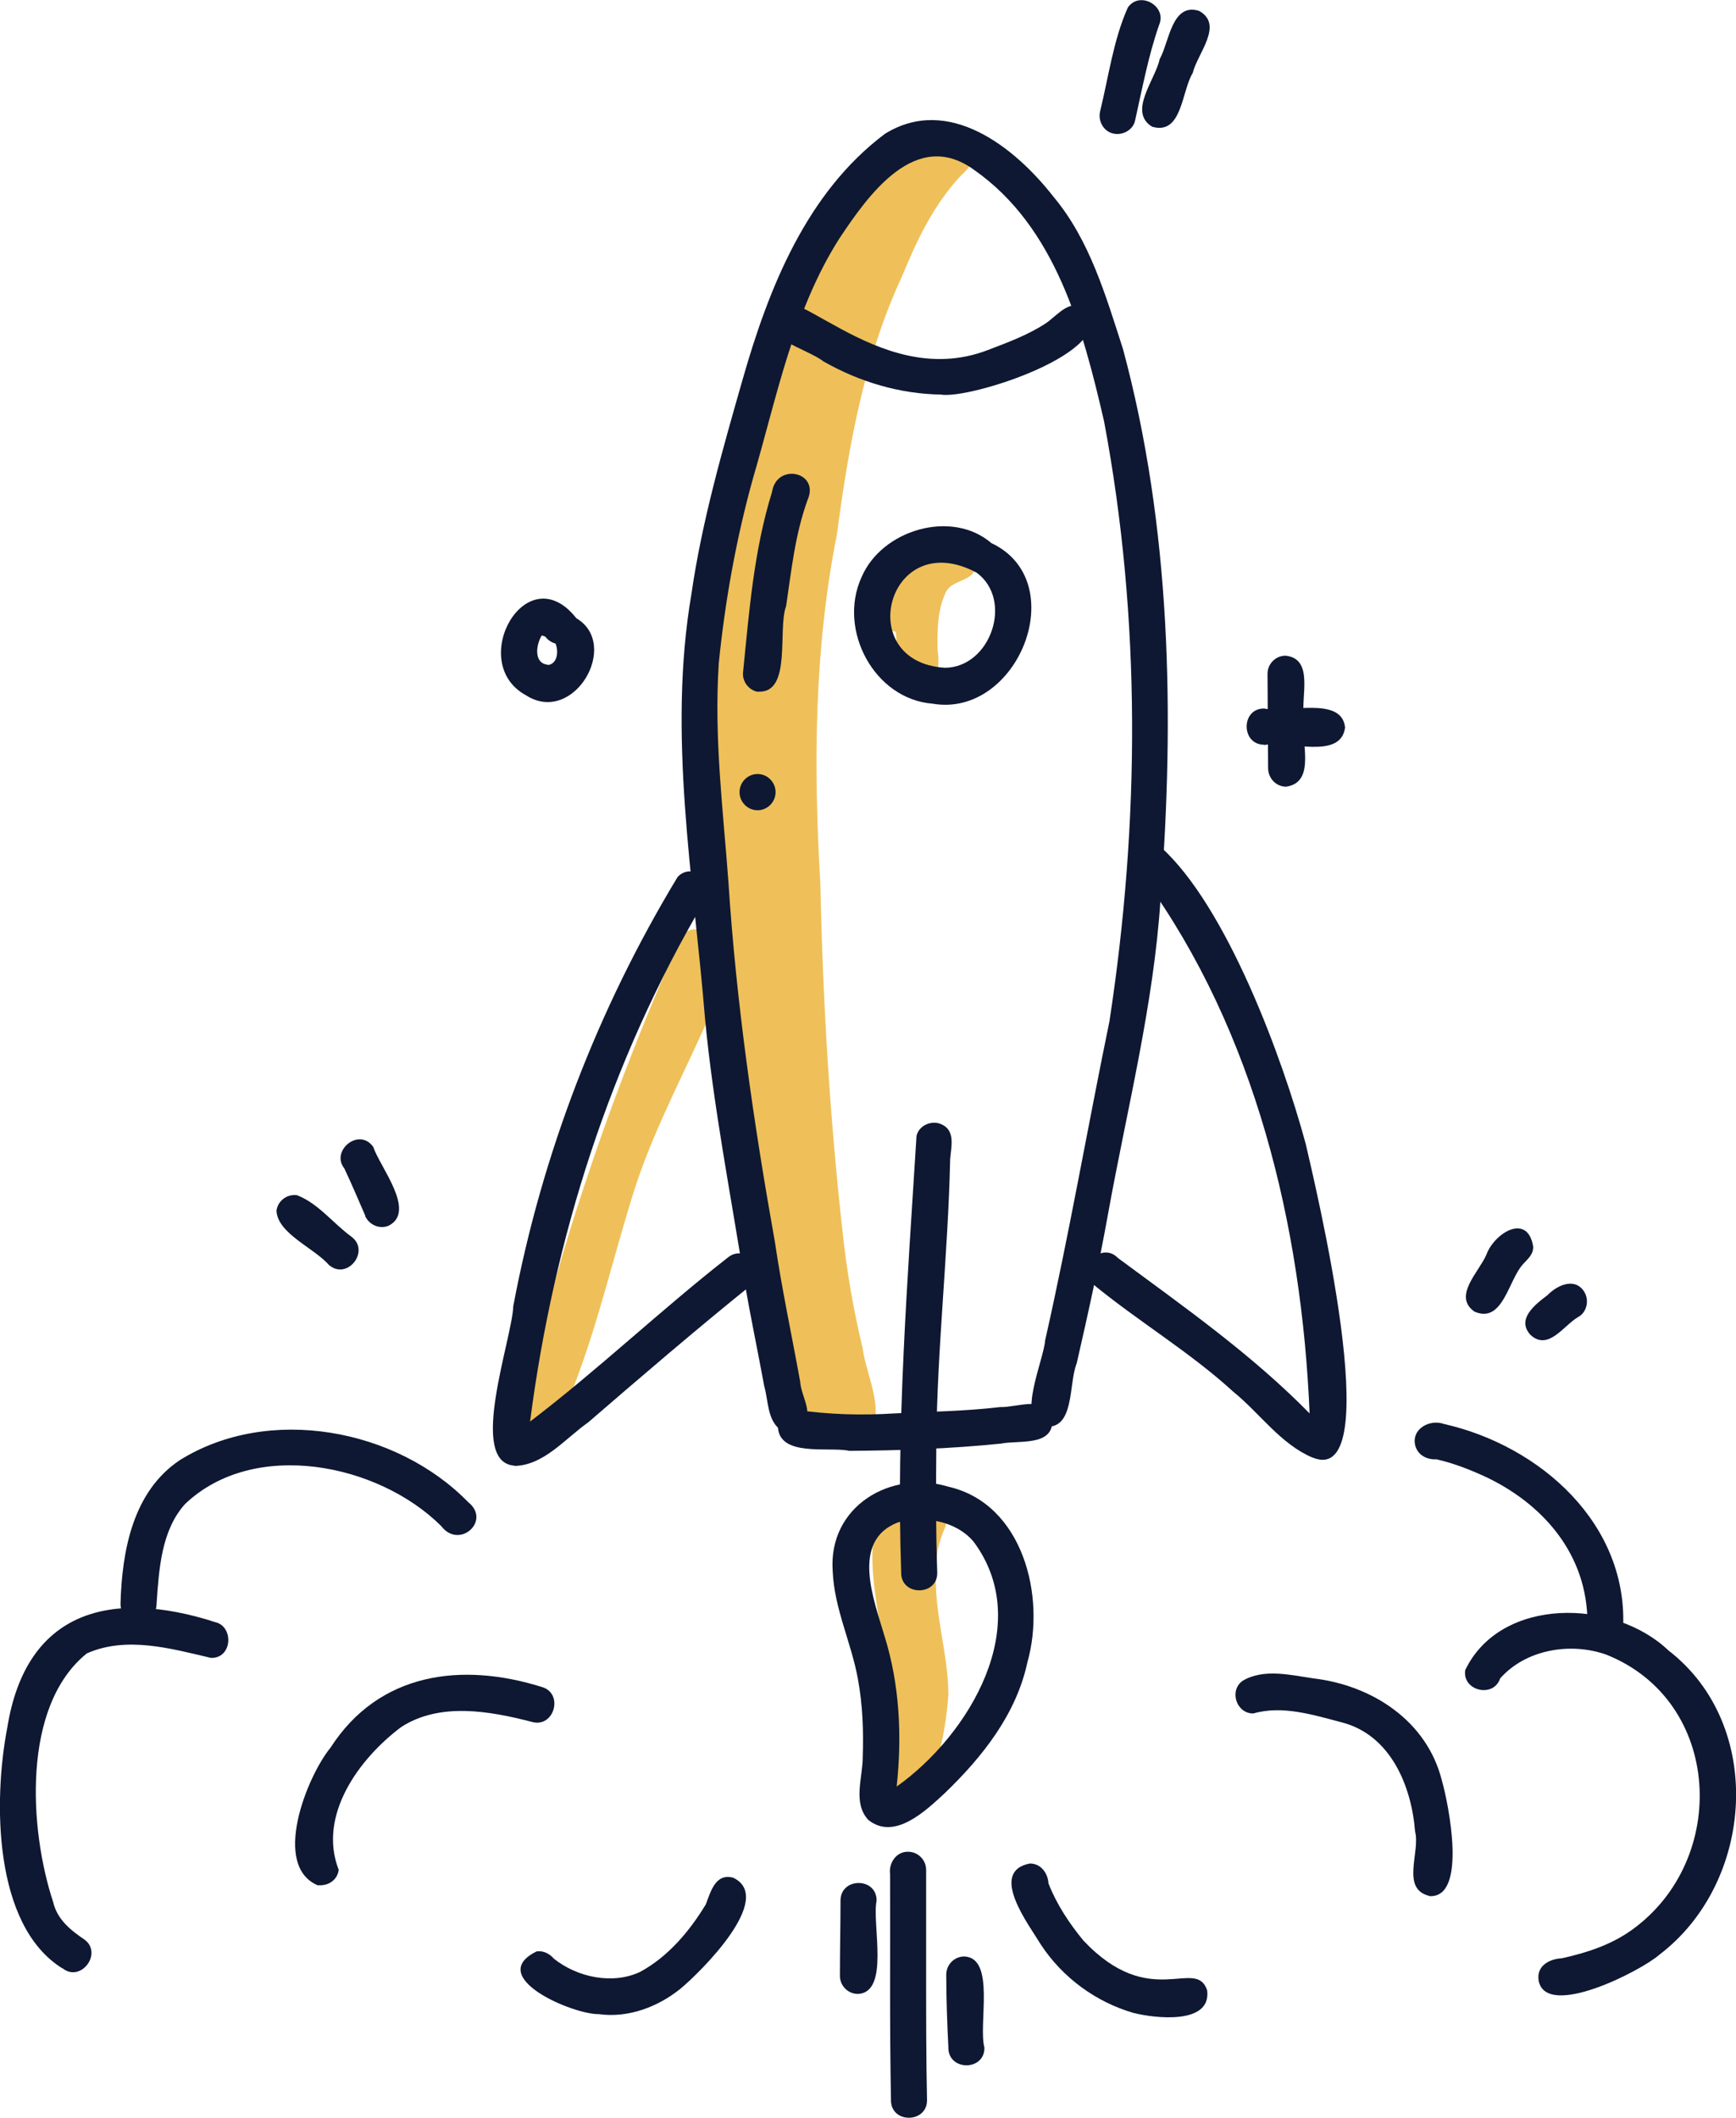
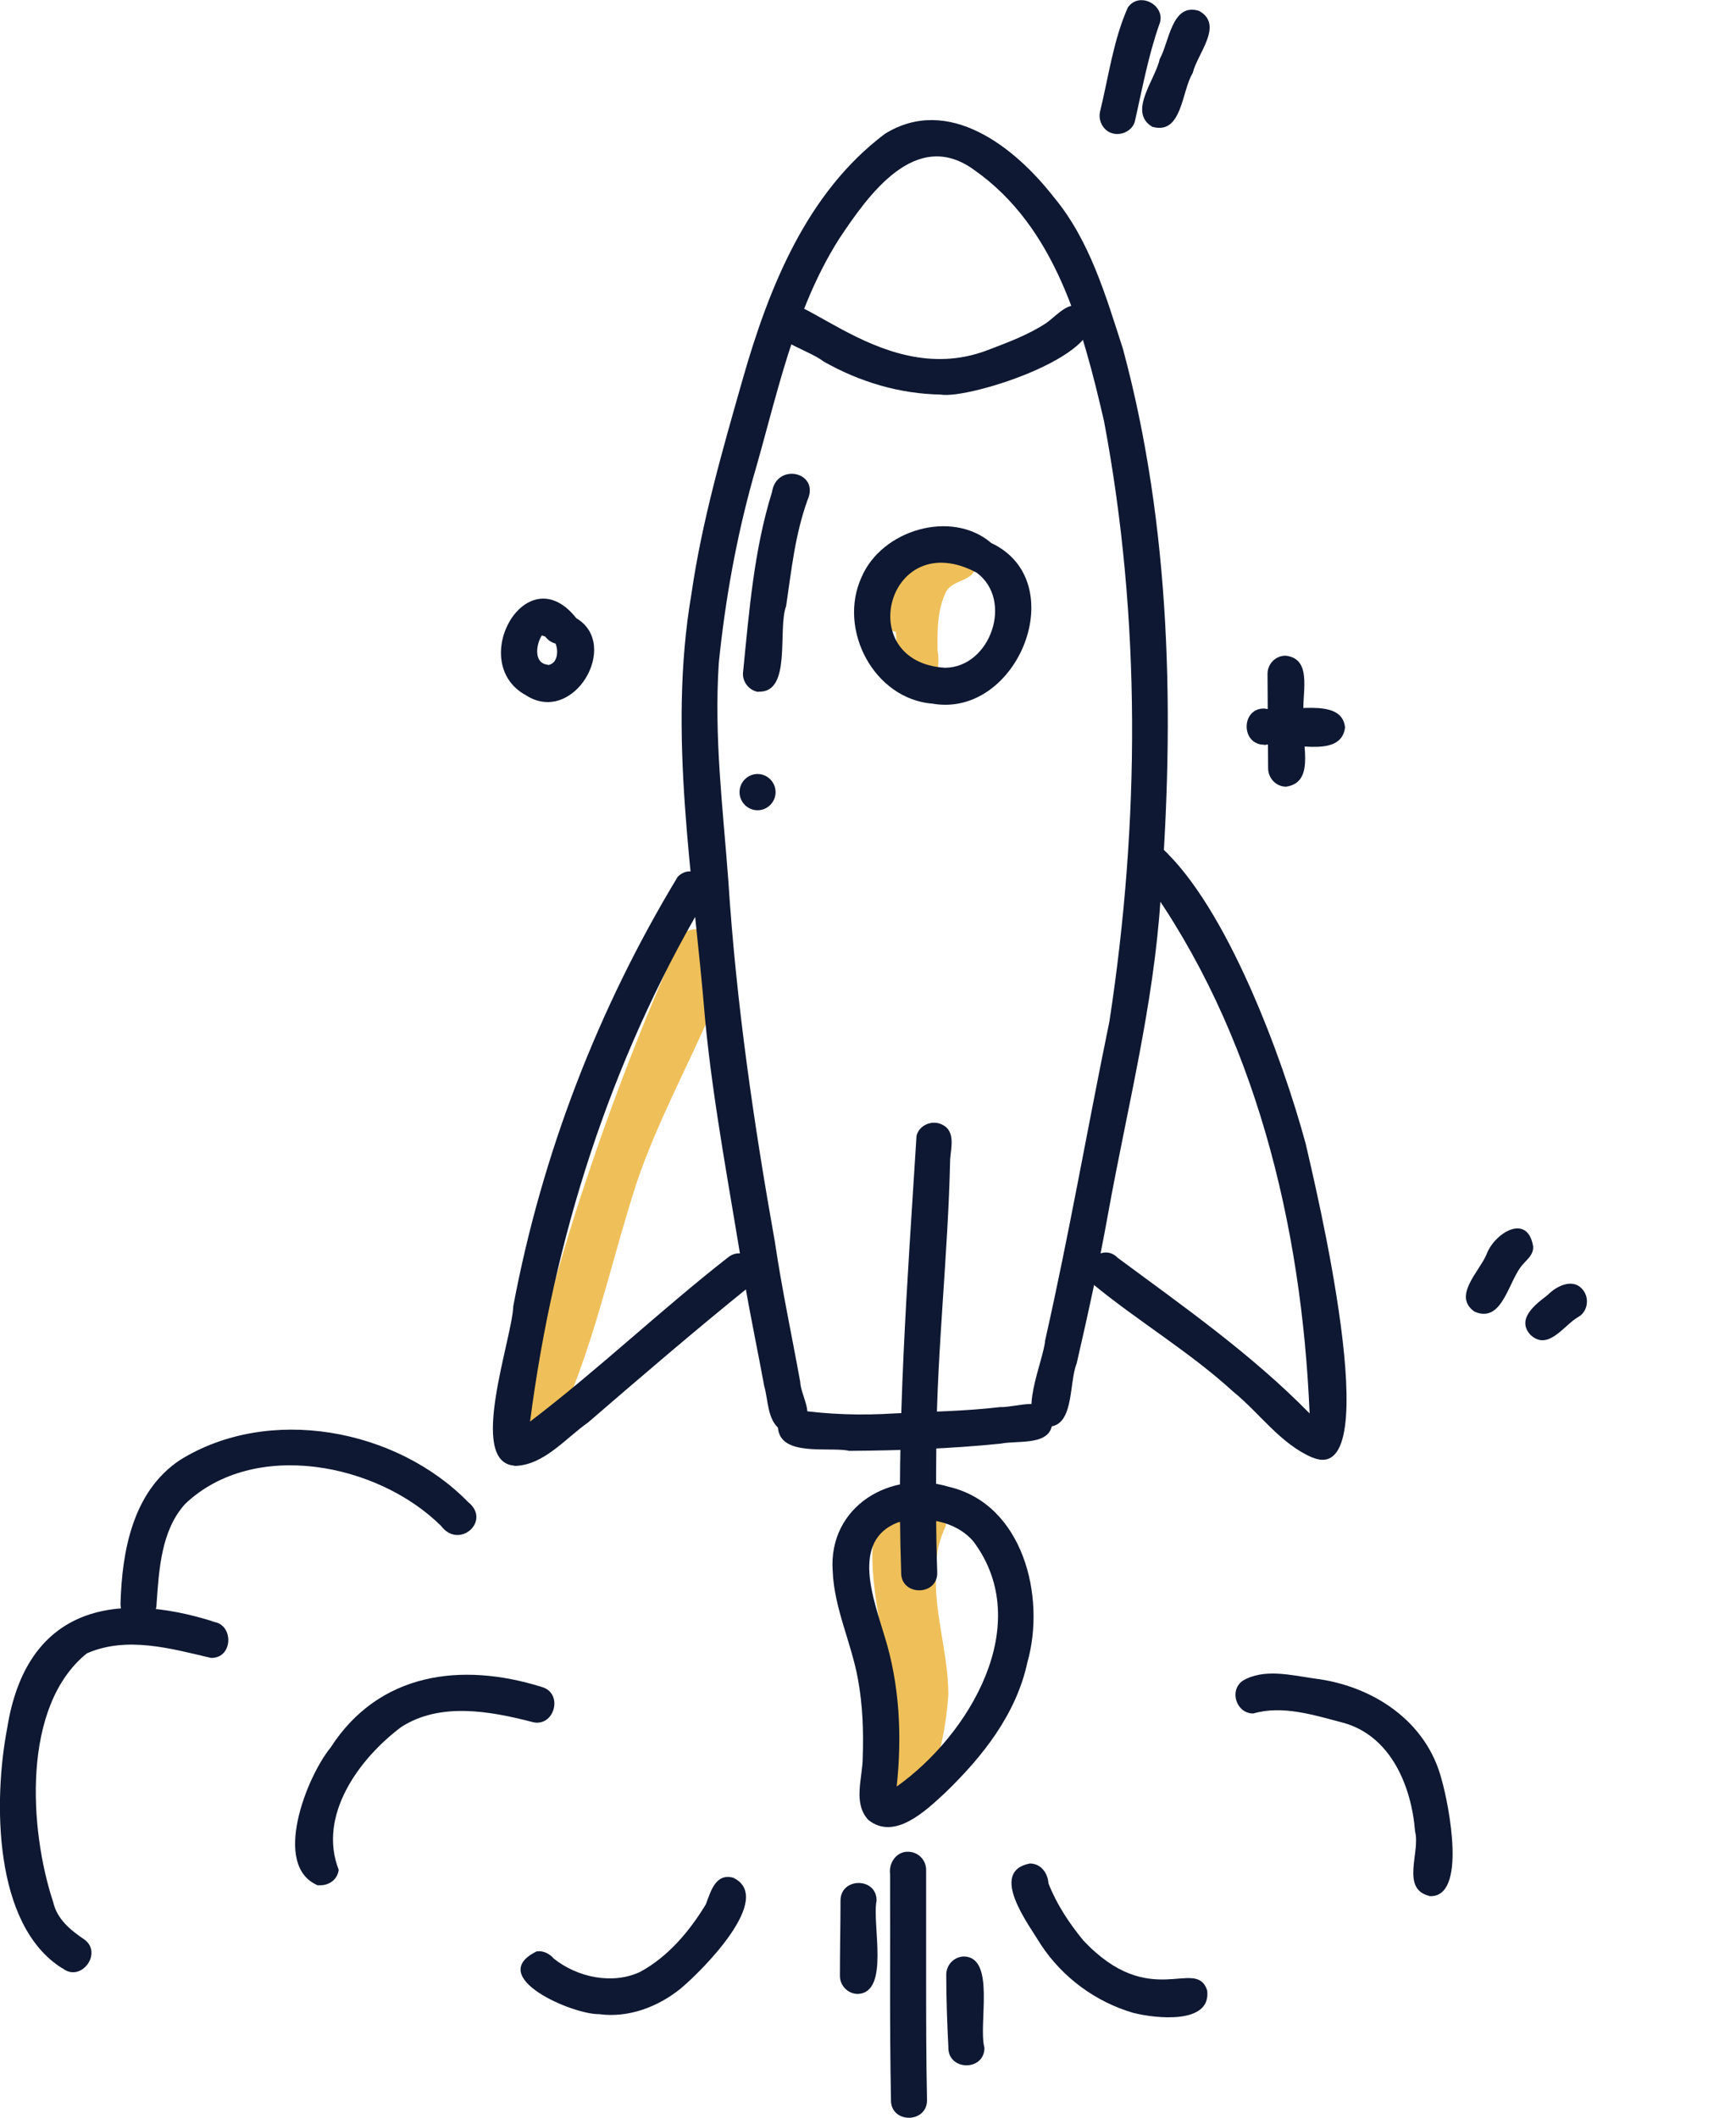
<svg xmlns="http://www.w3.org/2000/svg" fill="none" height="61" viewBox="0 0 50 61" width="50">
  <clipPath id="a">
    <path d="m0 0h50v61h-50z" />
  </clipPath>
  <g clip-path="url(#a)">
-     <path d="m27.99 4.46c.052.313-.199.469-.372.661-.744.817-1.22 1.817-1.636 2.834-1.091 2.339-1.541 4.904-1.878 7.442-.658 3.304-.675 6.686-.476 10.042.069 3.356.268 6.712.64 10.042.121 1.13.312 2.252.58 3.356.087.817.969 2.417-.329 2.608-1.835-.287-1.869-2.704-2.198-4.156-.346-1.591-.666-3.191-.909-4.799-.242-1.33-.45-2.66-.597-3.991-.017-.165-.035-.33-.052-.496-.173-1.695-.26-3.4-.208-5.121-.26-2.843.156-5.651.753-8.425-.666-2.452 2.917-9.868 5.652-10.155.277-.4.952-.4 1.039.157z" fill="#efc059" />
    <path d="m26.415 19.771c-.658-.148-.554-1.052-.615-1.574-1.333-.296.312-2.739 1.264-2.339.346-.191.883-.235 1.013.235.164.704-.64.53-.84.974-.242.513-.242 1.104-.234 1.661.078.435.009 1.113-.58 1.035z" fill="#efc059" />
    <path d="m15.138 41.011c-.147-.626.147-1.278.26-1.887.407-1.635.857-3.26 1.393-4.86.805-2.443 1.731-4.843 2.778-7.19.147-.417.805-.417.961 0 .113.261-.043.513-.13.756.779.157.407.835.104 1.269-.718 1.661-1.593 3.26-2.172 4.982-.64 1.974-1.082 4.008-1.843 5.947-.216.417-.216 1.026-.666 1.269-.251.113-.589-.009-.684-.278z" fill="#efc059" />
    <path d="m25.783 51.375c-.208-1.226-.017-2.504-.32-3.721-.139-1.33-.649-3.008-.061-4.252.225-.33.796-.226.909.157.312-.417 1.004-.13.926.391-.147.339-.26.669-.26 1.061-.139 1.287.338 2.53.338 3.808-.069.922-.251 1.913-.666 2.73-.251.261-.727.183-.866-.165z" fill="#efc059" />
    <g fill="#0e1832">
      <path d="m22.477 41.177c-.381-.278-.346-.843-.467-1.261-.182-.991-.39-1.982-.563-2.973-.398-2.539-.9-5.06-1.142-7.616-.329-4.052-1.082-8.173-.39-12.224.303-2.095.891-4.13 1.471-6.164.753-2.643 1.844-5.391 4.103-7.086 1.826-1.13 3.739.383 4.856 1.817 1.047 1.252 1.506 2.86 1.999 4.382 1.385 5.138 1.489 10.564 1.082 15.841-.199 3.06-.961 6.025-1.506 9.034-.26 1.452-.58 2.904-.909 4.338-.242.591-.043 1.948-.952 1.817-.796-.174 0-1.895.043-2.478.692-3.06 1.22-6.121 1.852-9.19.874-5.712.917-11.59-.156-17.285-.615-2.66-1.393-5.59-3.739-7.234-1.679-1.226-3.047.713-3.895 1.991-1.316 2.078-1.792 4.556-2.475 6.886-.485 1.739-.805 3.53-.987 5.33-.139 2.156.121 4.173.277 6.286.225 3.486.727 6.947 1.341 10.39.199 1.348.485 2.678.727 4.017.026.4.338.8.147 1.183-.138.243-.476.33-.71.183z" />
      <path d="m24.424 41.777c-.589-.104-1.947.174-2.017-.652 0-.287.234-.522.519-.522.943.139 1.895.165 2.848.104 1.013-.052 2.017-.061 3.029-.182.502.017 1.359-.374 1.506.356.043.791-.969.591-1.48.696-1.454.148-2.925.2-4.388.209z" />
      <path d="m27.108 11.364c-1.194-.017-2.354-.365-3.393-.956-.476-.374-1.913-.704-1.636-1.461.519-1.304 3.142 2.365 6.362 1.139.589-.226 1.186-.443 1.705-.791.338-.243.727-.756 1.143-.348.926 1.174-3.358 2.565-4.198 2.417z" />
      <path d="m26.865 20.267c-1.688-.13-2.744-2.13-2.051-3.643.58-1.365 2.596-1.965 3.739-.983 2.345 1.104.77 5.051-1.696 4.625zm.355-1.035c1.307-.009 1.982-1.948.909-2.739-2.562-1.365-3.592 2.582-.909 2.739z" />
      <path d="m25.956 45.298c-.147-4.199.182-8.399.441-12.581.061-.278.372-.435.64-.365.511.157.355.661.329 1.043-.06 2.721-.372 5.417-.398 8.112-.009 1.261-.017 2.53.026 3.791.009.669-1.039.678-1.039 0z" />
      <path d="m25.013 52.419c-.459-.487-.165-1.217-.165-1.808.026-.748 0-1.504-.138-2.252-.19-1.052-.684-2.034-.727-3.113-.13-1.861 1.671-2.93 3.341-2.426 2.138.496 2.804 3.156 2.268 5.051-.32 1.496-1.29 2.721-2.372 3.765-.554.513-1.454 1.382-2.207.782zm.467-5.286c.433 1.391.502 2.878.346 4.321 2.095-1.487 3.99-4.669 2.216-7.051-.511-.609-1.437-.756-2.181-.556-1.376.53-.684 2.252-.381 3.287z" />
      <path d="m14.809 42.211c-1.35-.104-.052-3.669-.026-4.591.822-4.373 2.441-8.573 4.734-12.363.459-.487 1.229.243.753.722-2.7 4.591-4.319 9.694-5.003 14.963 1.965-1.496 3.756-3.208 5.704-4.73.528-.417 1.168.417.632.826-1.584 1.278-3.124 2.6-4.665 3.93-.658.461-1.272 1.235-2.12 1.252z" />
      <path d="m37.796 41.977c-.917-.391-1.515-1.278-2.276-1.895-1.264-1.156-2.752-2.034-4.059-3.113-.485-.469.268-1.226.736-.739 1.904 1.409 3.851 2.773 5.522 4.478-.225-5.399-1.567-10.998-4.769-15.415-.407-.339-.035-1.052.485-.895 1.895 1.713 3.497 6.051 4.172 8.547.234 1.026 2.397 9.938.199 9.034z" />
      <path d="m3.471 46.185c.043-1.522.355-3.226 1.705-4.13 2.562-1.6 6.24-.913 8.309 1.208.675.539-.26 1.374-.779.687-1.818-1.808-5.392-2.521-7.374-.635-.692.765-.753 1.895-.822 2.869 0 .678-1.047.678-1.039 0z" />
      <path d="m1.792 56.688c-1.991-1.243-1.982-4.851-1.584-6.921.545-3.417 3.021-3.999 5.981-3.052-.017 0-.035 0-.052-.009-.017 0-.043 0-.061 0 .666 0 .666 1.061 0 1.043-1.151-.27-2.432-.635-3.575-.13-1.878 1.513-1.662 5.069-.969 7.164.113.496.502.809.9 1.078.537.391-.104 1.252-.632.826z" />
      <path d="m9.166 54.305c-1.359-.556-.329-3.139.355-3.973 1.393-2.165 3.774-2.469 6.076-1.748.649.174.372 1.191-.277 1.008-1.212-.313-2.648-.574-3.765.148-1.229.922-2.406 2.556-1.8 4.112-.035.296-.303.469-.589.443z" />
      <path d="m17.267 58.009c-.744.026-3.315-1.069-1.809-1.808.199-.026.372.07.493.209.675.539 1.688.756 2.484.383.805-.435 1.428-1.174 1.895-1.948.139-.365.277-.904.788-.765 1.22.583-.935 2.713-1.523 3.2-.649.522-1.497.843-2.337.73z" />
      <path d="m32.647 57.974c-1.082-.313-2.043-1.017-2.666-1.965-.346-.574-1.523-2.104-.32-2.339.32 0 .519.278.537.574.234.6.597 1.148 1.004 1.643 1.93 2.052 3.237.461 3.566 1.435.13 1-1.506.808-2.12.652z" />
      <path d="m41.155 54.601c-.814-.209-.242-1.261-.398-1.852-.104-1.322-.71-2.773-2.095-3.139-.831-.217-1.722-.504-2.562-.261-.485.009-.71-.652-.312-.939.606-.365 1.393-.165 2.051-.07 1.679.2 3.254 1.217 3.687 2.93.191.661.753 3.417-.363 3.339z" />
-       <path d="m45.716 46.95c.095-2.017-1.143-3.556-2.891-4.399-.467-.217-.952-.409-1.454-.522-.26.017-.528-.113-.606-.383-.13-.487.407-.782.822-.635 2.778.626 5.34 2.895 5.158 5.947 0 .669-1.039.678-1.039 0z" />
-       <path d="m44.314 57.027c-.06-.409.312-.609.666-.626.71-.157 1.411-.383 2.008-.809 2.83-2.017 2.623-6.608-.727-7.938-1.03-.365-2.32-.148-3.055.687-.19.574-1.099.356-1.004-.243 1.021-2.122 4.284-2.061 5.851-.565 2.796 2.156 2.475 6.686-.26 8.764-.519.461-3.272 1.878-3.479.739z" />
      <path d="m24.191 56.905c0-.722.017-1.443.017-2.165 0-.678 1.047-.678 1.039 0-.139.669.39 2.643-.537 2.687-.286 0-.519-.235-.519-.522z" />
      <path d="m25.662 60.487c-.043-2.174-.017-4.338-.026-6.512-.043-.322.182-.652.519-.643.286 0 .519.235.519.522v3.026c0 1.2 0 2.408.026 3.608 0 .669-1.039.678-1.039 0z" />
      <path d="m27.315 58.965c-.035-.696-.061-1.4-.061-2.095 0-.287.234-.522.519-.522.909.035.398 1.956.58 2.626.009.678-1.039.678-1.039 0z" />
      <path d="m32.05 3.843c-.277-.07-.433-.374-.363-.643.242-.991.381-2.052.796-2.982.338-.496 1.142-.043.9.504-.312.896-.485 1.835-.692 2.756-.061.278-.381.435-.64.365z" />
-       <path d="m33.201 3.66c-.736-.426.078-1.365.199-1.956.277-.487.346-1.635 1.134-1.391.727.4-.052 1.235-.182 1.791-.32.513-.303 1.791-1.16 1.548z" />
+       <path d="m33.201 3.66c-.736-.426.078-1.365.199-1.956.277-.487.346-1.635 1.134-1.391.727.4-.052 1.235-.182 1.791-.32.513-.303 1.791-1.16 1.548" />
      <path d="m15.146 20.023c-1.722-.939.017-4.043 1.454-2.217 1.281.756-.078 3.104-1.454 2.217zm.64-.869c.277-.043.303-.4.216-.617-.121-.035-.225-.104-.294-.2-.035-.017-.069-.026-.104-.035-.165.261-.242.8.173.843z" />
      <path d="m36.412 21.449c-.675 0-.675-1.052 0-1.043.649.139 2.242-.374 2.328.548-.121.948-1.662.365-2.328.504z" />
      <path d="m36.524 22.127c-.009-.904-.009-1.817-.017-2.721 0-.287.234-.522.519-.522.831.087.433 1.191.528 1.765-.121.626.39 1.878-.511 2.008-.286 0-.511-.235-.519-.522z" />
-       <path d="m9.486 36.447c-.415-.496-1.497-.913-1.523-1.582.043-.287.303-.478.589-.443.615.235 1.047.817 1.575 1.2.537.409-.113 1.243-.632.826z" />
-       <path d="m10.524 35.021c-.199-.452-.39-.913-.597-1.348-.009-.017-.026-.043-.035-.061.017.035.043.061.069.087-.502-.504.363-1.261.788-.669.199.591 1.246 1.852.45 2.269-.26.113-.563-.017-.684-.278z" />
      <path d="m42.47 37.777c-.64-.443.13-1.148.338-1.635.225-.626 1.186-1.226 1.35-.243.009.235-.156.356-.286.504-.424.443-.58 1.73-1.402 1.374z" />
      <path d="m44.089 38.455c-.433-.461.13-.887.485-1.156.286-.296.805-.522 1.065-.078.138.243.06.583-.19.713-.415.243-.857.983-1.367.513z" />
      <path d="m21.845 19.928c-.277-.035-.485-.313-.441-.591.173-1.73.311-3.495.831-5.165.13-.861 1.393-.583 1.021.235-.363 1.017-.459 2.009-.615 3.052-.251.661.173 2.504-.796 2.461z" />
      <path d="m21.3 22.814c0-.287.234-.522.519-.522s.519.235.519.522c0 .287-.234.522-.519.522s-.519-.235-.519-.522z" />
    </g>
  </g>
</svg>